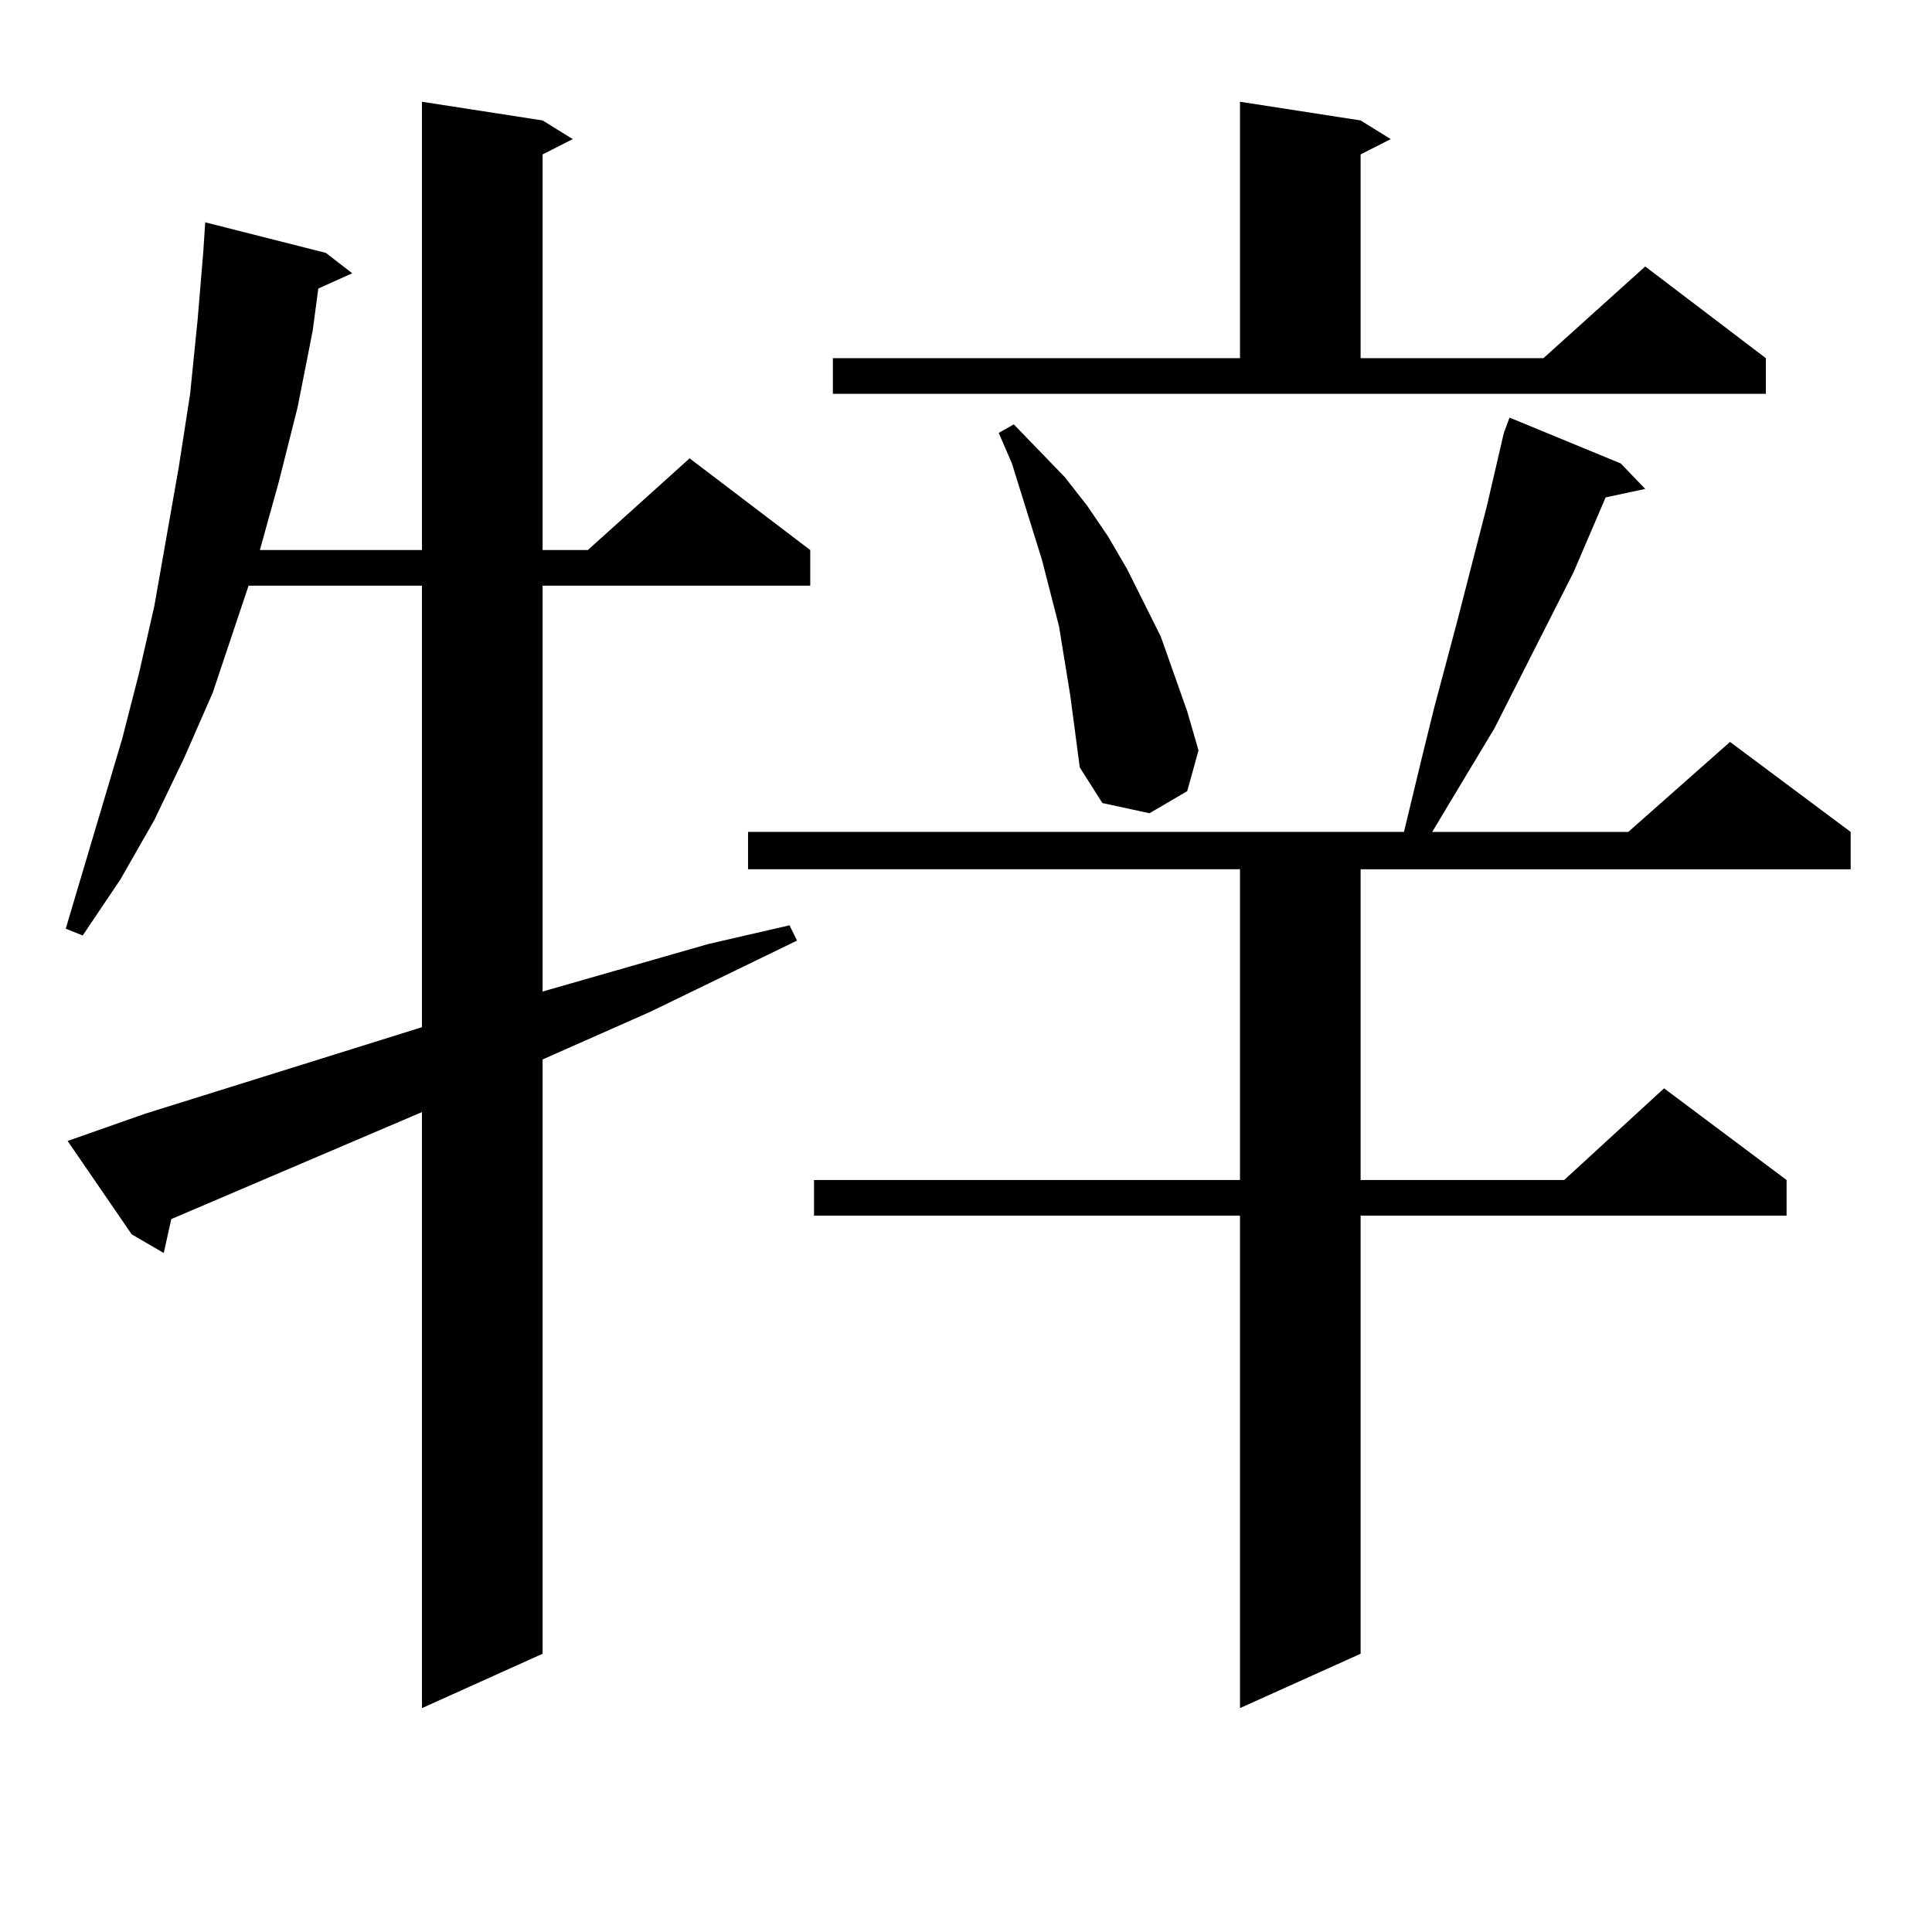
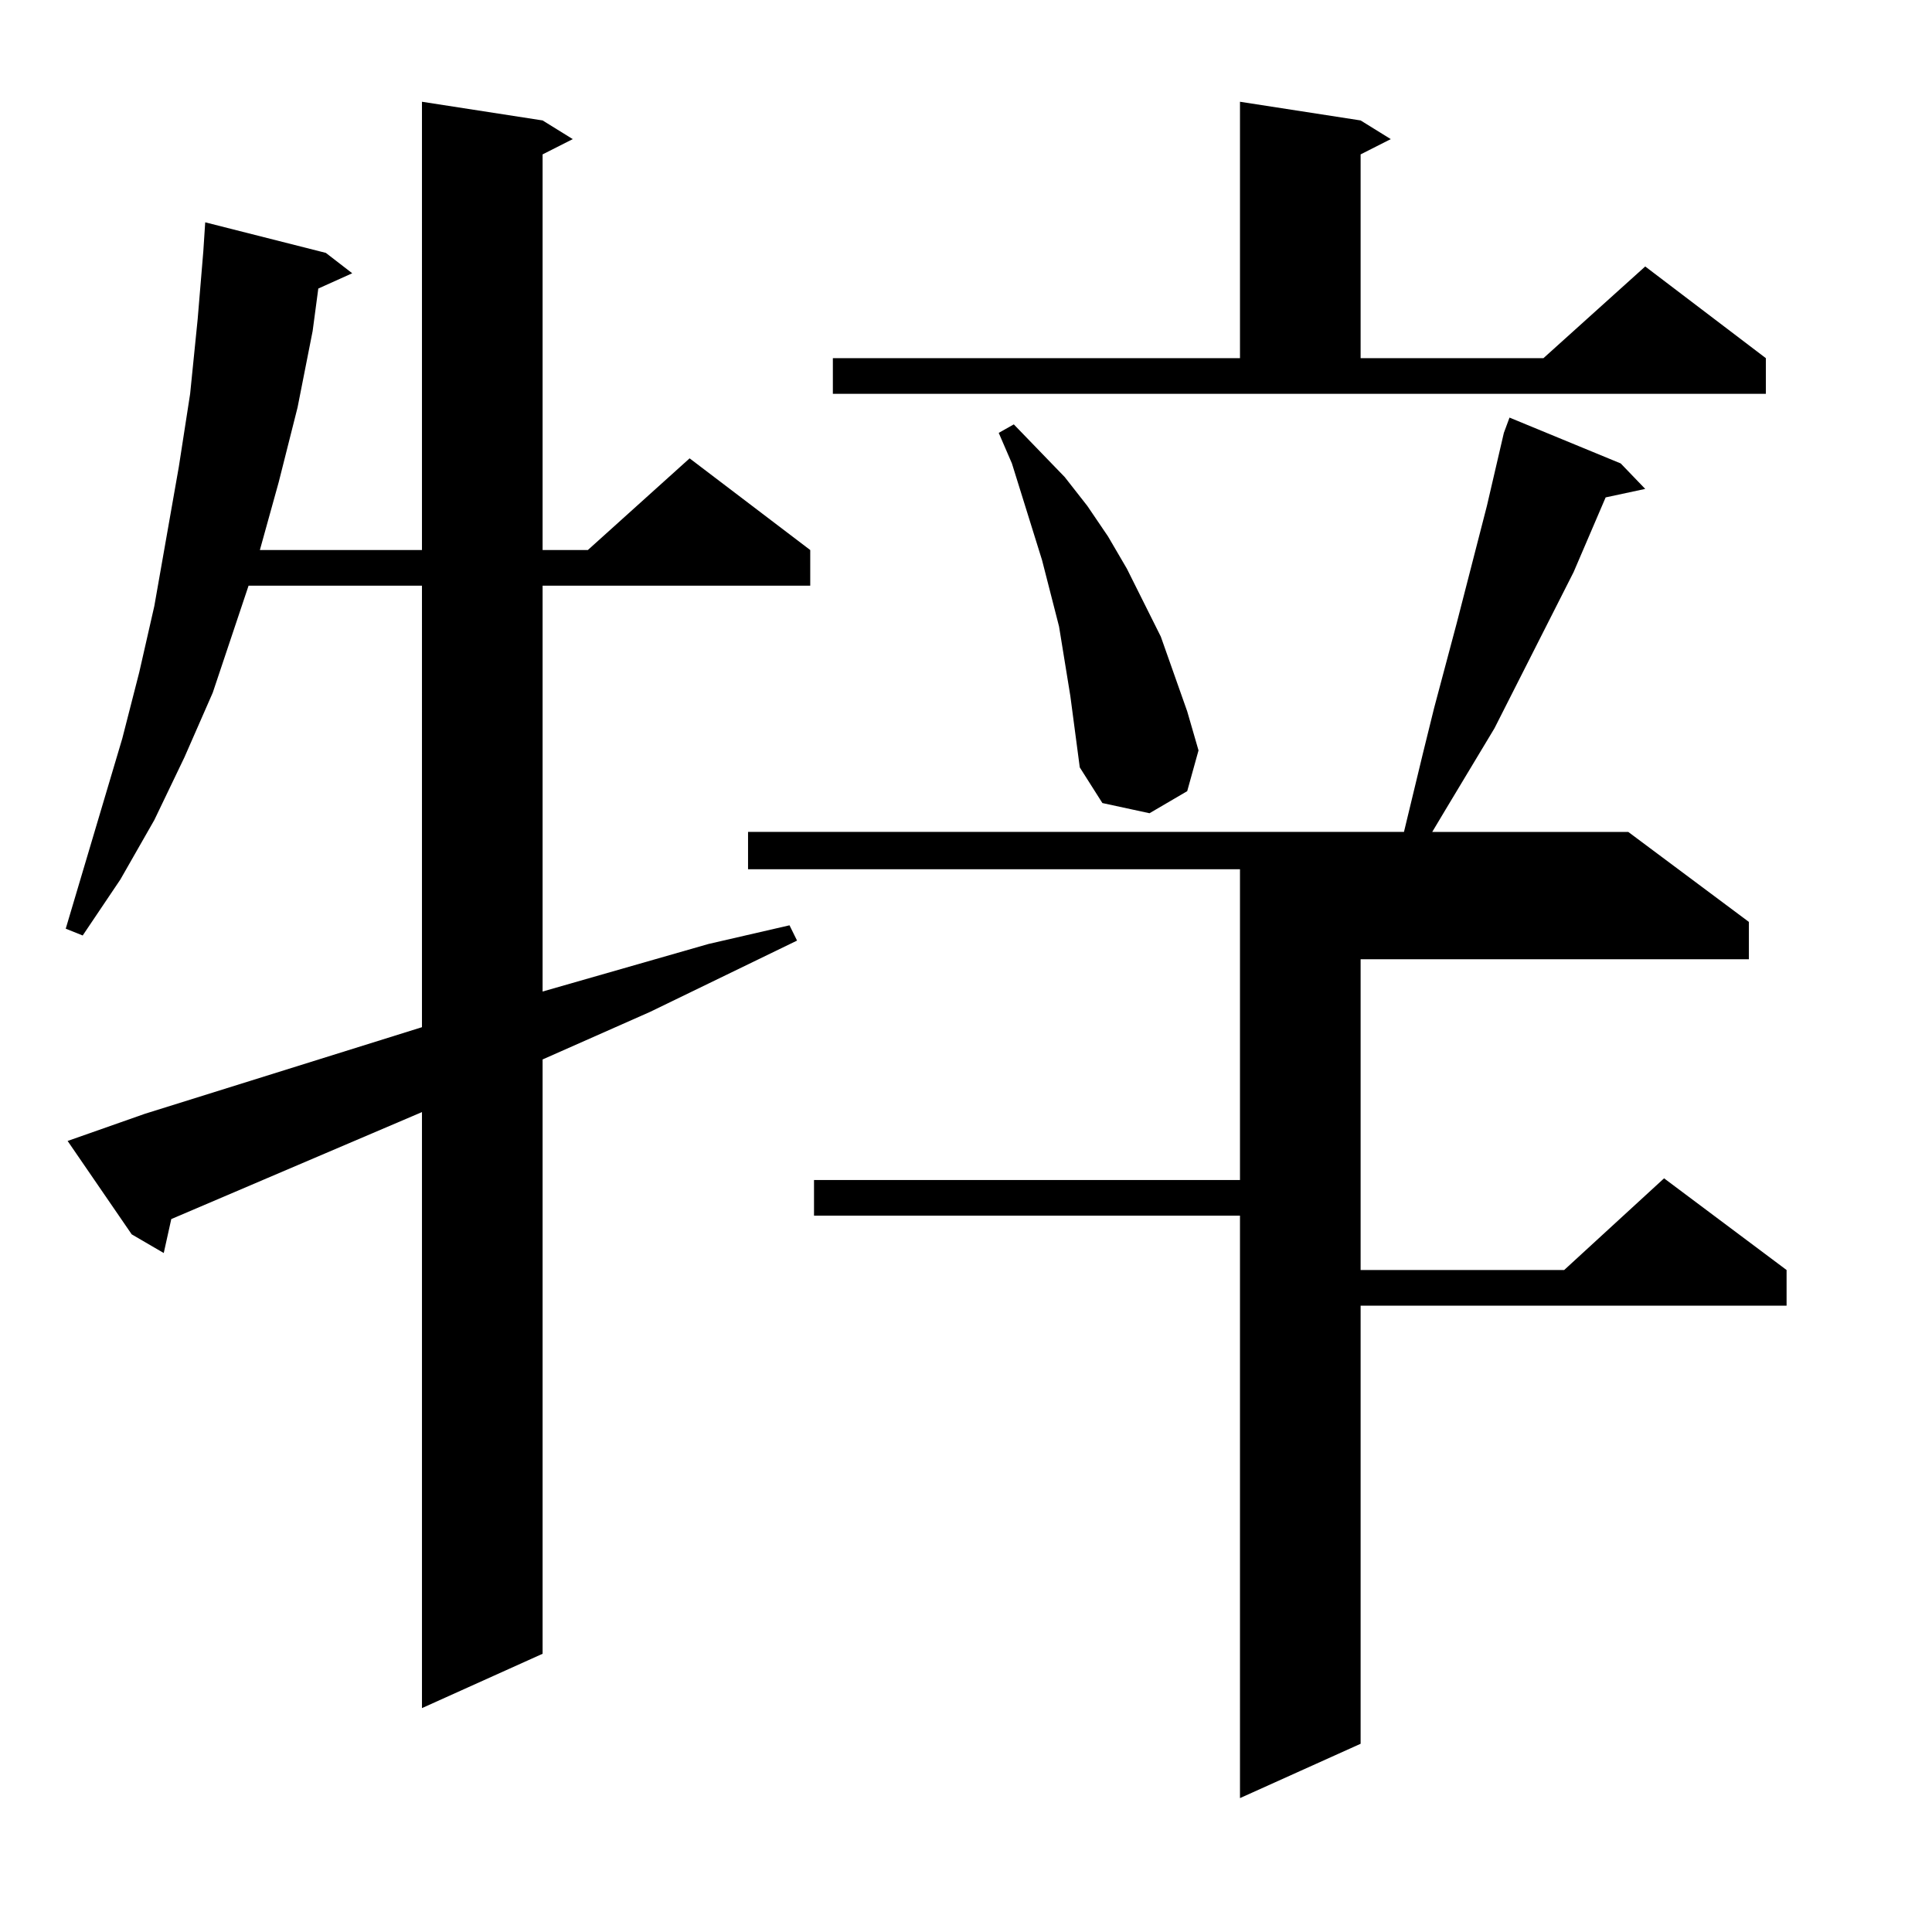
<svg xmlns="http://www.w3.org/2000/svg" version="1.1" id="图层_1" x="0px" y="0px" width="1000px" height="1000px" viewBox="0 0 1000 1000" enable-background="new 0 0 1000 1000" xml:space="preserve">
-   <path d="M34.999,590.559l39.999-14.063l143.411-44.824V303.156h-89.754l-18.536,55.371l-14.634,33.398l-15.609,32.52l-17.561,30.762  l-19.512,29.004l-8.78-3.516l29.268-98.438l8.78-34.277l7.805-34.277l12.683-72.07l5.854-37.793l3.902-38.672l2.927-35.156  l0.976-14.941l62.438,15.82l13.658,10.547l-17.561,7.91l-2.927,21.973l-7.805,39.551l-9.756,38.672l-9.756,35.156h83.9V52.668  l62.438,9.668l15.609,9.668l-15.609,7.91v204.785h23.414l52.682-47.461l62.438,47.461v18.457H280.847v210.059l85.852-24.609  l41.95-9.668l3.902,7.91l-76.096,36.914l-55.608,24.609v307.617l-62.438,28.125V575.617L88.656,630.988l-3.902,17.578l-16.585-9.668  L34.999,590.559z M838.882,239.875l12.683,13.184l-20.487,4.395l-16.585,38.672l-40.975,80.859l-25.365,42.188l-6.829,11.426  h101.461l52.682-46.582l62.438,46.582v19.336H704.251v160.84h105.363l51.706-47.461l63.413,47.461v18.457H704.251v226.758  l-62.438,28.125V629.23H421.331v-18.457h220.482v-160.84H387.186v-19.336h339.504l9.756-40.43l5.854-23.73l11.707-43.945  l15.609-60.645l8.78-37.793l2.927-7.91L838.882,239.875z M431.087,185.383h210.727V52.668l62.438,9.668l15.609,9.668l-15.609,7.91  v105.469h94.632l52.682-47.461l62.438,47.461v18.457H431.087V185.383z M554.011,360.285l-5.854-36.035l-8.78-34.277l-15.609-50.098  l-6.829-15.82l7.805-4.395l26.341,27.246l11.707,14.941l10.731,15.82l9.756,16.699l17.561,35.156l6.829,19.336l6.829,19.336  l5.854,20.215l-5.854,21.094l-19.512,11.426l-24.39-5.273l-11.707-18.457L554.011,360.285z" />
+   <path d="M34.999,590.559l39.999-14.063l143.411-44.824V303.156h-89.754l-18.536,55.371l-14.634,33.398l-15.609,32.52l-17.561,30.762  l-19.512,29.004l-8.78-3.516l29.268-98.438l8.78-34.277l7.805-34.277l12.683-72.07l5.854-37.793l3.902-38.672l2.927-35.156  l0.976-14.941l62.438,15.82l13.658,10.547l-17.561,7.91l-2.927,21.973l-7.805,39.551l-9.756,38.672l-9.756,35.156h83.9V52.668  l62.438,9.668l15.609,9.668l-15.609,7.91v204.785h23.414l52.682-47.461l62.438,47.461v18.457H280.847v210.059l85.852-24.609  l41.95-9.668l3.902,7.91l-76.096,36.914l-55.608,24.609v307.617l-62.438,28.125V575.617L88.656,630.988l-3.902,17.578l-16.585-9.668  L34.999,590.559z M838.882,239.875l12.683,13.184l-20.487,4.395l-16.585,38.672l-40.975,80.859l-25.365,42.188l-6.829,11.426  h101.461l62.438,46.582v19.336H704.251v160.84h105.363l51.706-47.461l63.413,47.461v18.457H704.251v226.758  l-62.438,28.125V629.23H421.331v-18.457h220.482v-160.84H387.186v-19.336h339.504l9.756-40.43l5.854-23.73l11.707-43.945  l15.609-60.645l8.78-37.793l2.927-7.91L838.882,239.875z M431.087,185.383h210.727V52.668l62.438,9.668l15.609,9.668l-15.609,7.91  v105.469h94.632l52.682-47.461l62.438,47.461v18.457H431.087V185.383z M554.011,360.285l-5.854-36.035l-8.78-34.277l-15.609-50.098  l-6.829-15.82l7.805-4.395l26.341,27.246l11.707,14.941l10.731,15.82l9.756,16.699l17.561,35.156l6.829,19.336l6.829,19.336  l5.854,20.215l-5.854,21.094l-19.512,11.426l-24.39-5.273l-11.707-18.457L554.011,360.285z" />
</svg>